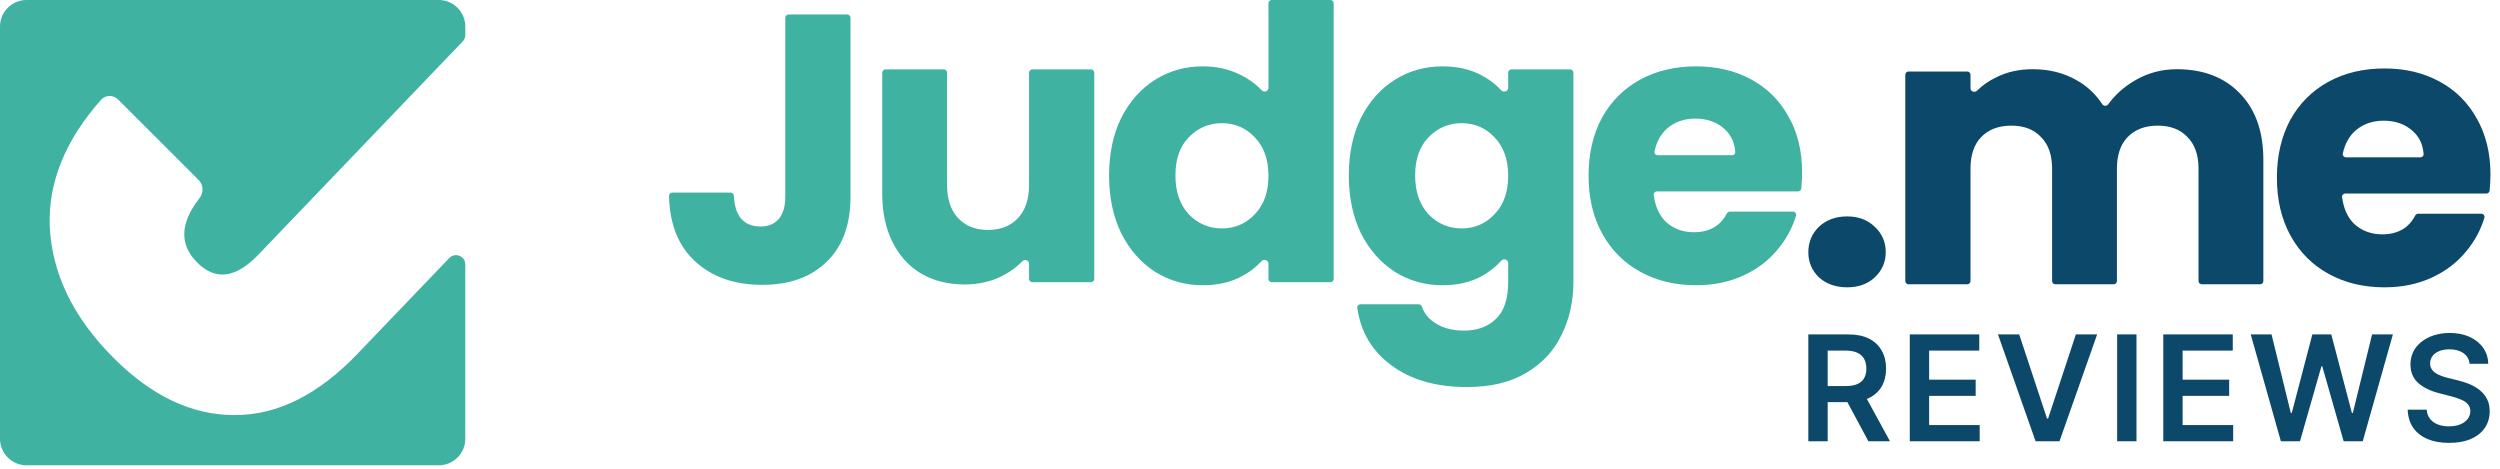
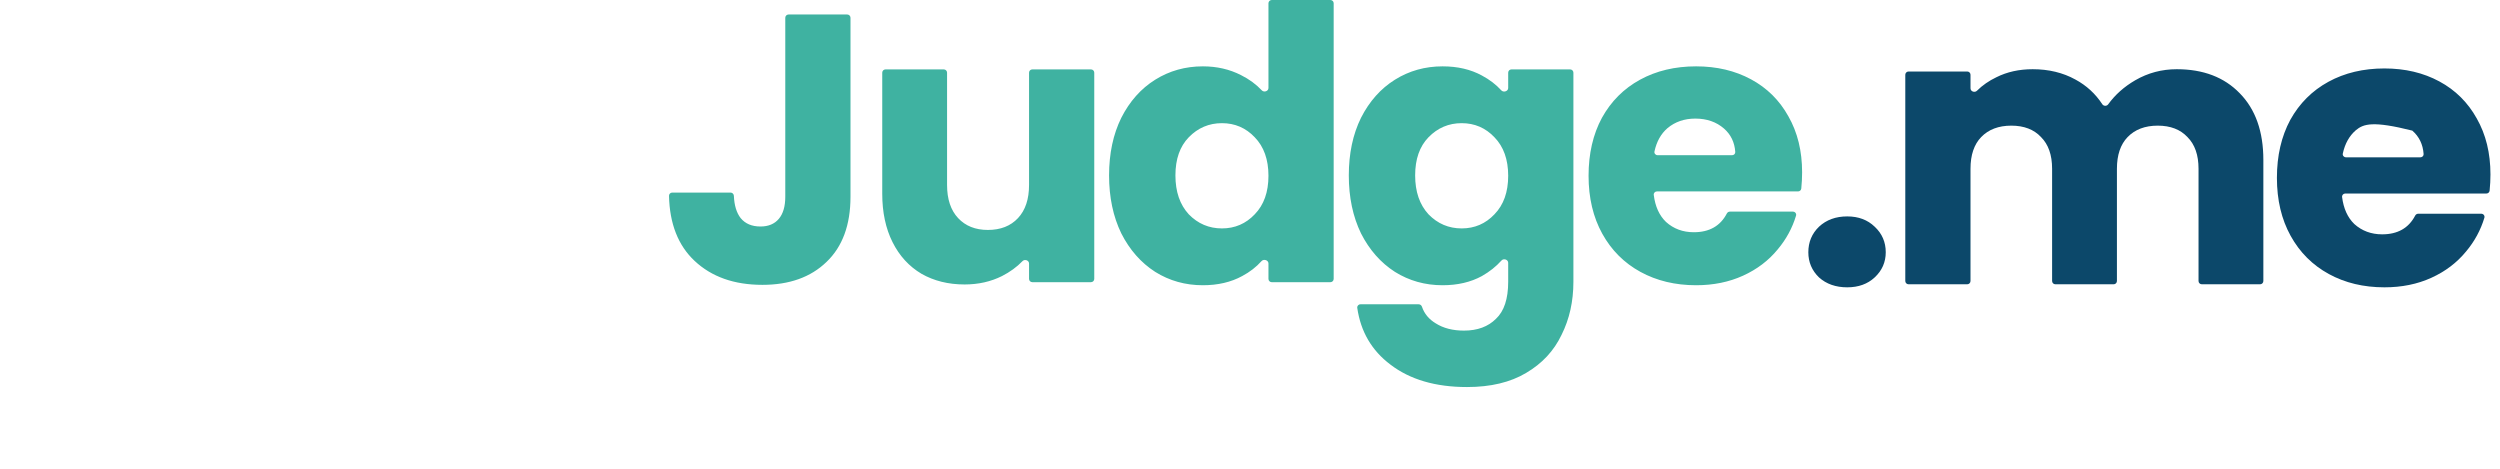
<svg xmlns="http://www.w3.org/2000/svg" width="213" height="40" viewBox="0 0 213 40" fill="none">
  <g clip-path="url(#clip0_132_53)">
    <path d="M95.533 10.039C94.84 11.447 94.493 13.082 94.493 14.945C94.493 16.808 94.84 18.454 95.533 19.883C96.247 21.291 97.211 22.385 98.424 23.164C99.637 23.922 100.991 24.302 102.485 24.302C103.763 24.302 104.879 24.042 105.832 23.522C106.483 23.175 107.032 22.75 107.48 22.249C107.668 22.038 108.073 22.163 108.073 22.445V23.764C108.073 23.917 108.198 24.042 108.351 24.042H113.351C113.505 24.042 113.629 23.917 113.629 23.764V0.278C113.629 0.124 113.505 0 113.351 0H108.351C108.198 0 108.073 0.124 108.073 0.278V7.498C108.073 7.772 107.692 7.897 107.504 7.697C107.02 7.18 106.43 6.748 105.734 6.4C104.76 5.902 103.677 5.653 102.485 5.653C100.991 5.653 99.637 6.032 98.424 6.79C97.211 7.548 96.247 8.631 95.533 10.039ZM106.904 11.696C107.683 12.497 108.073 13.591 108.073 14.977C108.073 16.364 107.683 17.457 106.904 18.259C106.146 19.06 105.214 19.461 104.11 19.461C103.005 19.461 102.063 19.06 101.283 18.259C100.525 17.436 100.146 16.331 100.146 14.945C100.146 13.559 100.525 12.476 101.283 11.696C102.063 10.895 103.005 10.494 104.11 10.494C105.214 10.494 106.146 10.895 106.904 11.696ZM122.91 5.653C124.188 5.653 125.303 5.913 126.256 6.433C126.909 6.781 127.461 7.202 127.909 7.697C128.098 7.904 128.498 7.779 128.498 7.499V6.191C128.498 6.037 128.622 5.913 128.776 5.913H133.776C133.929 5.913 134.054 6.037 134.054 6.191V24.009C134.054 25.677 133.718 27.182 133.046 28.525C132.397 29.89 131.39 30.973 130.025 31.774C128.682 32.575 127.004 32.976 124.989 32.976C122.304 32.976 120.127 32.337 118.459 31.059C116.871 29.863 115.931 28.254 115.639 26.234C115.615 26.07 115.745 25.926 115.91 25.926H120.874C121.001 25.926 121.111 26.013 121.151 26.134C121.351 26.728 121.742 27.2 122.325 27.55C122.975 27.962 123.776 28.168 124.729 28.168C125.877 28.168 126.787 27.832 127.458 27.161C128.152 26.511 128.498 25.46 128.498 24.009V22.39C128.498 22.113 128.11 21.989 127.925 22.196C127.465 22.709 126.909 23.151 126.256 23.522C125.303 24.042 124.188 24.302 122.91 24.302C121.416 24.302 120.062 23.922 118.849 23.164C117.636 22.385 116.672 21.291 115.957 19.883C115.264 18.454 114.918 16.807 114.918 14.945C114.918 13.082 115.264 11.447 115.957 10.039C116.672 8.631 117.636 7.548 118.849 6.79C120.062 6.032 121.416 5.653 122.91 5.653ZM128.498 14.977C128.498 13.591 128.108 12.497 127.328 11.696C126.57 10.895 125.639 10.494 124.534 10.494C123.43 10.494 122.488 10.895 121.708 11.696C120.95 12.476 120.571 13.559 120.571 14.945C120.571 16.331 120.95 17.436 121.708 18.259C122.488 19.06 123.43 19.461 124.534 19.461C125.639 19.461 126.57 19.06 127.328 18.259C128.108 17.457 128.498 16.364 128.498 14.977ZM153.54 14.685C153.54 15.129 153.516 15.588 153.469 16.063C153.455 16.204 153.336 16.309 153.195 16.309H141.169C141.008 16.309 140.879 16.447 140.9 16.608C141.023 17.59 141.37 18.357 141.942 18.908C142.591 19.493 143.382 19.786 144.313 19.786C145.635 19.786 146.573 19.254 147.126 18.191C147.176 18.095 147.274 18.031 147.382 18.031H152.761C152.942 18.031 153.074 18.202 153.022 18.375C152.705 19.43 152.184 20.387 151.461 21.248C150.681 22.201 149.696 22.948 148.504 23.489C147.313 24.031 145.981 24.302 144.508 24.302C142.732 24.302 141.151 23.922 139.765 23.164C138.379 22.406 137.296 21.323 136.516 19.916C135.736 18.508 135.346 16.862 135.346 14.977C135.346 13.093 135.725 11.447 136.484 10.039C137.263 8.631 138.346 7.548 139.732 6.79C141.119 6.032 142.711 5.653 144.508 5.653C146.263 5.653 147.822 6.021 149.187 6.758C150.551 7.494 151.612 8.545 152.37 9.909C153.15 11.274 153.54 12.865 153.54 14.685ZM147.577 13.223C147.73 13.223 147.856 13.098 147.845 12.945C147.787 12.122 147.465 11.456 146.88 10.949C146.23 10.386 145.418 10.104 144.443 10.104C143.512 10.104 142.721 10.375 142.072 10.916C141.512 11.399 141.142 12.062 140.96 12.905C140.924 13.071 141.055 13.223 141.225 13.223H147.577ZM92.953 5.913C93.106 5.913 93.231 6.037 93.231 6.19V23.764C93.231 23.917 93.106 24.041 92.953 24.041H87.953C87.799 24.041 87.675 23.917 87.675 23.764V22.45C87.675 22.179 87.305 22.053 87.117 22.249C86.635 22.748 86.052 23.172 85.368 23.522C84.415 23.998 83.354 24.236 82.184 24.236C80.798 24.236 79.575 23.933 78.513 23.327C77.452 22.699 76.629 21.8 76.044 20.63C75.459 19.461 75.167 18.085 75.167 16.504V6.19C75.167 6.037 75.291 5.913 75.445 5.913H80.412C80.566 5.913 80.69 6.037 80.69 6.19V15.757C80.69 16.97 81.004 17.912 81.632 18.583C82.26 19.255 83.105 19.591 84.166 19.591C85.249 19.591 86.105 19.255 86.733 18.583C87.361 17.912 87.675 16.97 87.675 15.757V6.19C87.675 6.037 87.799 5.913 87.953 5.913H92.953ZM72.462 16.764V1.512C72.462 1.359 72.337 1.235 72.184 1.235H67.184C67.03 1.235 66.906 1.359 66.906 1.512V16.764C66.906 17.587 66.722 18.215 66.354 18.648C65.986 19.082 65.466 19.298 64.794 19.298C64.058 19.298 63.495 19.06 63.105 18.583C62.754 18.135 62.561 17.502 62.526 16.684C62.519 16.531 62.396 16.407 62.242 16.407H57.275C57.121 16.407 56.997 16.531 57 16.685C57.052 19.063 57.777 20.908 59.174 22.222C60.625 23.587 62.553 24.269 64.957 24.269C67.253 24.269 69.072 23.619 70.415 22.32C71.779 21.02 72.462 19.168 72.462 16.764Z" fill="#3FB2A1" />
-     <path d="M212.187 14.864C212.187 15.308 212.163 15.767 212.116 16.242C212.102 16.383 211.983 16.488 211.842 16.488H199.816C199.654 16.488 199.526 16.626 199.546 16.787C199.67 17.769 200.017 18.536 200.588 19.087C201.238 19.672 202.029 19.965 202.96 19.965C204.282 19.965 205.219 19.433 205.773 18.37C205.823 18.274 205.921 18.21 206.029 18.21H211.407C211.588 18.21 211.721 18.381 211.669 18.554C211.351 19.609 210.831 20.566 210.108 21.427C209.328 22.38 208.342 23.127 207.151 23.668C205.96 24.21 204.628 24.48 203.155 24.48C201.379 24.48 199.798 24.102 198.412 23.343C197.025 22.585 195.942 21.502 195.163 20.095C194.383 18.687 193.993 17.041 193.993 15.156C193.993 13.272 194.372 11.626 195.13 10.218C195.91 8.81 196.993 7.727 198.379 6.969C199.765 6.211 201.357 5.832 203.155 5.832C204.909 5.832 206.469 6.2 207.833 6.937C209.198 7.673 210.259 8.724 211.017 10.088C211.797 11.453 212.187 13.044 212.187 14.864ZM206.224 13.402C206.377 13.402 206.502 13.277 206.492 13.124C206.434 12.301 206.112 11.635 205.527 11.128C204.877 10.565 204.065 10.283 203.09 10.283C202.159 10.283 201.368 10.554 200.718 11.095C200.159 11.578 199.788 12.241 199.607 13.084C199.571 13.25 199.702 13.402 199.872 13.402H206.224ZM185.463 5.897C187.716 5.897 189.502 6.579 190.824 7.944C192.167 9.308 192.838 11.203 192.838 13.629V23.943C192.838 24.096 192.714 24.221 192.56 24.221H187.593C187.439 24.221 187.315 24.096 187.315 23.943V14.376C187.315 13.207 187.001 12.308 186.373 11.68C185.766 11.03 184.922 10.705 183.839 10.705C182.756 10.705 181.9 11.03 181.272 11.68C180.666 12.308 180.362 13.207 180.362 14.376V23.943C180.362 24.096 180.238 24.221 180.085 24.221H175.117C174.964 24.221 174.839 24.096 174.839 23.943V14.376C174.839 13.207 174.525 12.308 173.897 11.68C173.291 11.03 172.446 10.705 171.363 10.705C170.28 10.705 169.424 11.03 168.796 11.68C168.19 12.308 167.887 13.207 167.887 14.376V23.943C167.887 24.096 167.762 24.221 167.609 24.221H162.609C162.455 24.221 162.331 24.096 162.331 23.943V6.369C162.331 6.216 162.455 6.092 162.609 6.092H167.609C167.762 6.092 167.887 6.216 167.887 6.369V7.527C167.887 7.794 168.246 7.921 168.436 7.732C168.904 7.268 169.457 6.883 170.096 6.579C171.006 6.124 172.034 5.897 173.182 5.897C174.547 5.897 175.76 6.189 176.821 6.774C177.767 7.285 178.531 7.986 179.113 8.876C179.229 9.053 179.493 9.06 179.617 8.889C180.214 8.067 180.982 7.384 181.922 6.839C183.005 6.211 184.185 5.897 185.463 5.897ZM154.98 23.636C155.608 24.199 156.409 24.48 157.384 24.48C158.337 24.48 159.117 24.199 159.723 23.636C160.351 23.051 160.666 22.336 160.666 21.492C160.666 20.625 160.351 19.9 159.723 19.315C159.117 18.73 158.337 18.438 157.384 18.438C156.409 18.438 155.608 18.73 154.98 19.315C154.374 19.9 154.07 20.625 154.07 21.492C154.07 22.336 154.374 23.051 154.98 23.636Z" fill="#0C486A" />
-     <path d="M210.409 30.994C210.368 30.606 210.193 30.304 209.885 30.088C209.58 29.871 209.183 29.763 208.694 29.763C208.35 29.763 208.055 29.815 207.809 29.919C207.563 30.022 207.375 30.163 207.244 30.341C207.114 30.519 207.047 30.722 207.044 30.95C207.044 31.14 207.087 31.304 207.173 31.443C207.262 31.583 207.382 31.701 207.533 31.799C207.684 31.894 207.852 31.974 208.036 32.039C208.219 32.104 208.405 32.159 208.591 32.204L209.445 32.417C209.789 32.497 210.119 32.605 210.436 32.741C210.756 32.878 211.042 33.05 211.294 33.257C211.549 33.465 211.751 33.715 211.899 34.008C212.047 34.302 212.121 34.646 212.121 35.04C212.121 35.573 211.985 36.043 211.712 36.449C211.439 36.852 211.045 37.168 210.53 37.396C210.017 37.621 209.396 37.734 208.667 37.734C207.959 37.734 207.344 37.624 206.822 37.405C206.303 37.185 205.897 36.865 205.604 36.444C205.314 36.024 205.157 35.511 205.133 34.906H206.755C206.779 35.224 206.877 35.487 207.049 35.698C207.221 35.908 207.444 36.065 207.72 36.169C207.999 36.273 208.31 36.324 208.654 36.324C209.012 36.324 209.326 36.271 209.596 36.164C209.869 36.055 210.082 35.904 210.236 35.711C210.39 35.515 210.469 35.287 210.472 35.026C210.469 34.789 210.399 34.594 210.263 34.44C210.126 34.282 209.935 34.152 209.689 34.048C209.446 33.942 209.162 33.847 208.836 33.764L207.8 33.497C207.05 33.304 206.458 33.013 206.022 32.621C205.589 32.227 205.373 31.704 205.373 31.052C205.373 30.516 205.518 30.046 205.809 29.643C206.102 29.24 206.501 28.927 207.004 28.705C207.508 28.48 208.079 28.367 208.716 28.367C209.362 28.367 209.928 28.48 210.414 28.705C210.903 28.927 211.287 29.237 211.565 29.634C211.844 30.028 211.988 30.482 211.996 30.994H210.409ZM194.331 37.596L191.762 28.492H193.535L195.176 35.182H195.26L197.012 28.492H198.625L200.381 35.186H200.461L202.102 28.492H203.875L201.306 37.596H199.679L197.856 31.208H197.785L195.958 37.596H194.331ZM184.311 28.492V37.596H190.267V36.213H185.96V33.728H189.925V32.346H185.96V29.874H190.232V28.492H184.311ZM182.029 28.492V37.596H180.38V28.492H182.029ZM174.405 35.657L172.036 28.492H170.227L173.432 37.596H175.468L178.677 28.492H176.864L174.499 35.657H174.405ZM162.713 37.596V28.492H168.634V29.874H164.362V32.346H168.327V33.728H164.362V36.213H168.67V37.596H162.713ZM154.07 28.492V37.596H155.719V34.262H157.398L159.187 37.596H161.027L159.058 33.991C159.117 33.967 159.175 33.942 159.231 33.915C159.712 33.681 160.075 33.35 160.321 32.924C160.569 32.494 160.694 31.987 160.694 31.403C160.694 30.822 160.571 30.314 160.325 29.878C160.082 29.44 159.722 29.099 159.245 28.856C158.771 28.613 158.184 28.492 157.484 28.492H154.07ZM155.719 32.893V29.87H157.231C157.643 29.87 157.979 29.93 158.24 30.052C158.501 30.171 158.695 30.345 158.822 30.577C158.95 30.805 159.014 31.08 159.014 31.403C159.014 31.726 158.95 31.999 158.822 32.221C158.698 32.441 158.505 32.608 158.245 32.724C157.984 32.836 157.649 32.893 157.24 32.893H155.719Z" fill="#0C486A" />
+     <path d="M212.187 14.864C212.187 15.308 212.163 15.767 212.116 16.242C212.102 16.383 211.983 16.488 211.842 16.488H199.816C199.654 16.488 199.526 16.626 199.546 16.787C199.67 17.769 200.017 18.536 200.588 19.087C201.238 19.672 202.029 19.965 202.96 19.965C204.282 19.965 205.219 19.433 205.773 18.37C205.823 18.274 205.921 18.21 206.029 18.21H211.407C211.588 18.21 211.721 18.381 211.669 18.554C211.351 19.609 210.831 20.566 210.108 21.427C209.328 22.38 208.342 23.127 207.151 23.668C205.96 24.21 204.628 24.48 203.155 24.48C201.379 24.48 199.798 24.102 198.412 23.343C197.025 22.585 195.942 21.502 195.163 20.095C194.383 18.687 193.993 17.041 193.993 15.156C193.993 13.272 194.372 11.626 195.13 10.218C195.91 8.81 196.993 7.727 198.379 6.969C199.765 6.211 201.357 5.832 203.155 5.832C204.909 5.832 206.469 6.2 207.833 6.937C209.198 7.673 210.259 8.724 211.017 10.088C211.797 11.453 212.187 13.044 212.187 14.864ZM206.224 13.402C206.377 13.402 206.502 13.277 206.492 13.124C206.434 12.301 206.112 11.635 205.527 11.128C202.159 10.283 201.368 10.554 200.718 11.095C200.159 11.578 199.788 12.241 199.607 13.084C199.571 13.25 199.702 13.402 199.872 13.402H206.224ZM185.463 5.897C187.716 5.897 189.502 6.579 190.824 7.944C192.167 9.308 192.838 11.203 192.838 13.629V23.943C192.838 24.096 192.714 24.221 192.56 24.221H187.593C187.439 24.221 187.315 24.096 187.315 23.943V14.376C187.315 13.207 187.001 12.308 186.373 11.68C185.766 11.03 184.922 10.705 183.839 10.705C182.756 10.705 181.9 11.03 181.272 11.68C180.666 12.308 180.362 13.207 180.362 14.376V23.943C180.362 24.096 180.238 24.221 180.085 24.221H175.117C174.964 24.221 174.839 24.096 174.839 23.943V14.376C174.839 13.207 174.525 12.308 173.897 11.68C173.291 11.03 172.446 10.705 171.363 10.705C170.28 10.705 169.424 11.03 168.796 11.68C168.19 12.308 167.887 13.207 167.887 14.376V23.943C167.887 24.096 167.762 24.221 167.609 24.221H162.609C162.455 24.221 162.331 24.096 162.331 23.943V6.369C162.331 6.216 162.455 6.092 162.609 6.092H167.609C167.762 6.092 167.887 6.216 167.887 6.369V7.527C167.887 7.794 168.246 7.921 168.436 7.732C168.904 7.268 169.457 6.883 170.096 6.579C171.006 6.124 172.034 5.897 173.182 5.897C174.547 5.897 175.76 6.189 176.821 6.774C177.767 7.285 178.531 7.986 179.113 8.876C179.229 9.053 179.493 9.06 179.617 8.889C180.214 8.067 180.982 7.384 181.922 6.839C183.005 6.211 184.185 5.897 185.463 5.897ZM154.98 23.636C155.608 24.199 156.409 24.48 157.384 24.48C158.337 24.48 159.117 24.199 159.723 23.636C160.351 23.051 160.666 22.336 160.666 21.492C160.666 20.625 160.351 19.9 159.723 19.315C159.117 18.73 158.337 18.438 157.384 18.438C156.409 18.438 155.608 18.73 154.98 19.315C154.374 19.9 154.07 20.625 154.07 21.492C154.07 22.336 154.374 23.051 154.98 23.636Z" fill="#0C486A" />
  </g>
  <g clip-path="url(#clip1_132_53)">
-     <path d="M2.26 0C1.012 0 0 1.012 0 2.26V37.383C0 38.631 1.012 39.643 2.26 39.643H37.383C38.631 39.643 39.643 38.631 39.643 37.383V22.534C39.643 21.819 38.772 21.47 38.278 21.985L30.448 30.155C27.103 33.646 23.611 35.382 19.973 35.363C16.363 35.372 12.935 33.754 9.688 30.507C6.241 27.059 4.424 23.319 4.239 19.285C4.094 15.56 5.548 11.968 8.601 8.511C8.988 8.073 9.653 8.067 10.065 8.48L16.94 15.354C17.349 15.763 17.353 16.429 16.996 16.886C15.334 19.009 15.271 20.838 16.807 22.374C18.359 23.925 20.09 23.703 22.002 21.709L39.422 3.53C39.564 3.382 39.643 3.186 39.643 2.981V2.26C39.643 1.012 38.631 0 37.383 0H2.26Z" fill="#3FB2A1" />
-   </g>
+     </g>
  <defs>
    <clipPath id="clip0_132_53">
      <rect width="156" height="38" fill="white" transform="translate(57)" />
    </clipPath>
    <clipPath id="clip1_132_53">
      <rect width="40" height="40" fill="white" />
    </clipPath>
  </defs>
</svg>